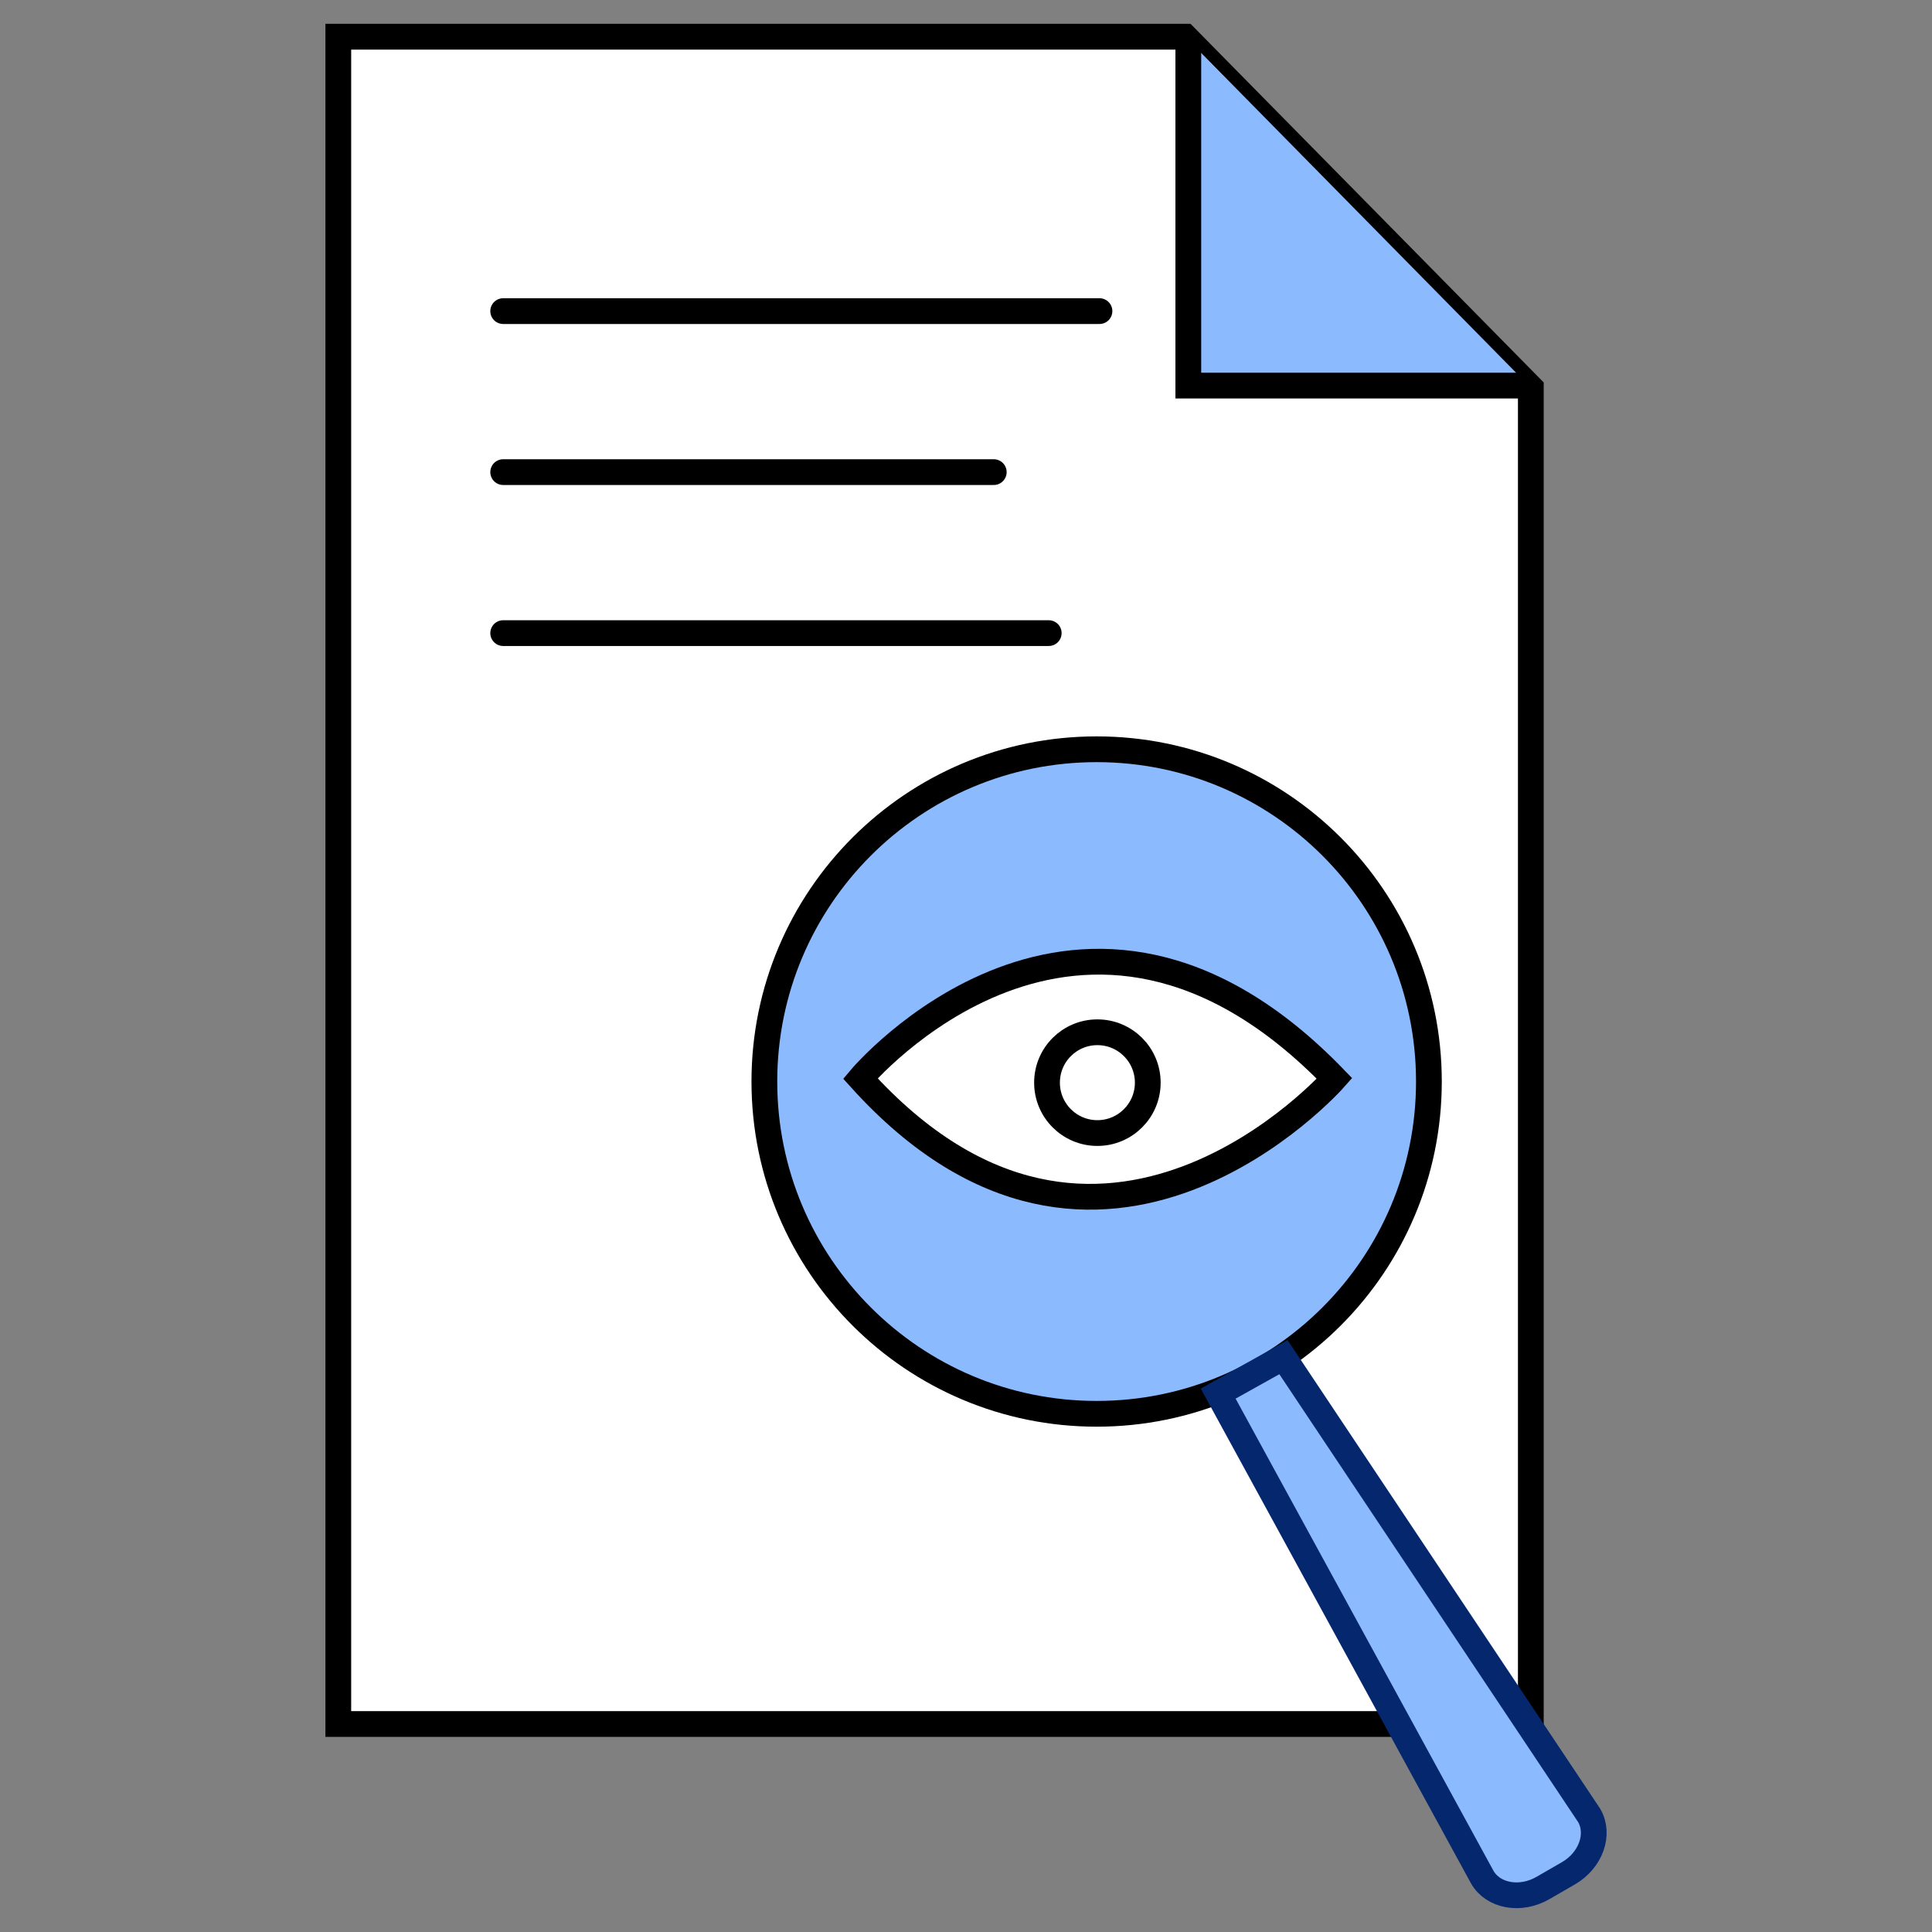
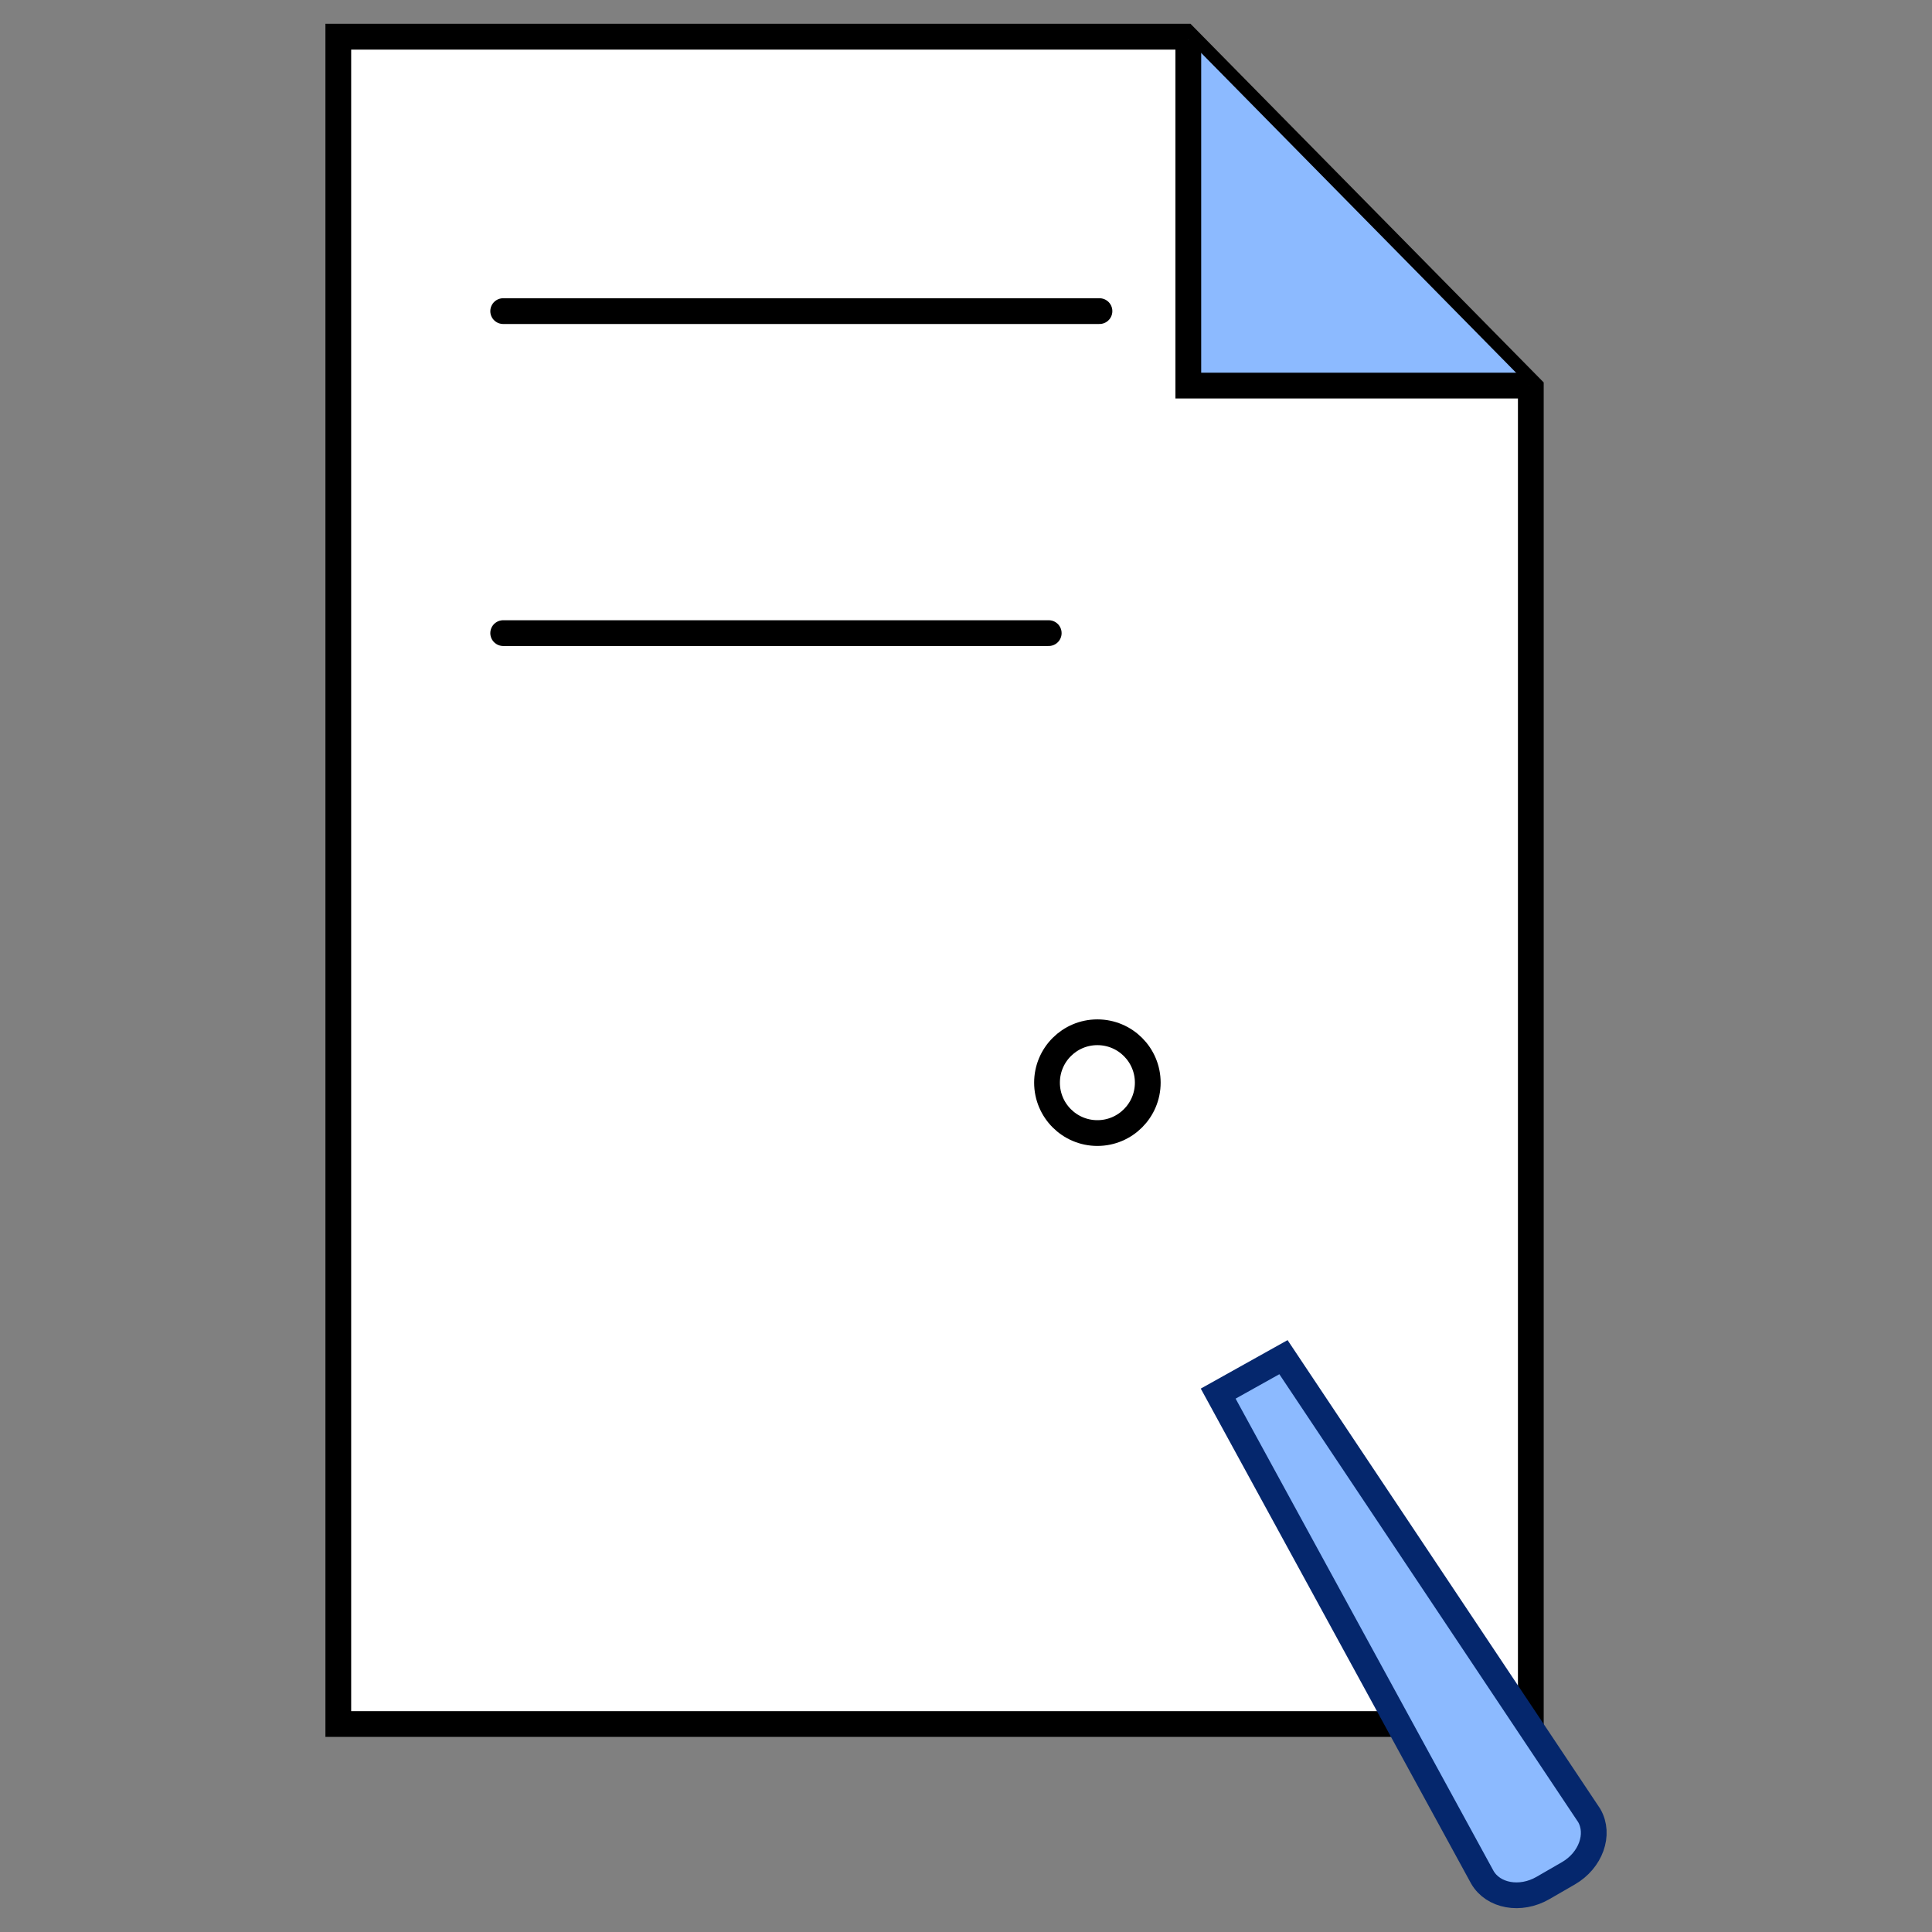
<svg xmlns="http://www.w3.org/2000/svg" width="60" height="60" viewBox="0 0 60 60" fill="none">
  <rect x="0" y="0" width="60" height="60" fill="#808080" stroke="none" />
  <path d="M36.806 1.14H10.506V53.541H47.541V12.041L36.806 1.14Z" fill="white" stroke="black" stroke-width="0.8" stroke-miterlimit="10" />
  <path d="M36.904 1.238V11.975H47.477" fill="#8CBAFF" />
  <path d="M36.904 1.238V11.975H47.477" stroke="black" stroke-width="0.8" stroke-miterlimit="10" />
-   <path d="M34.057 43.907C39.756 43.907 44.376 39.287 44.376 33.588C44.376 27.889 39.756 23.269 34.057 23.269C28.358 23.269 23.738 27.889 23.738 33.588C23.738 39.287 28.358 43.907 34.057 43.907Z" fill="#8CBAFF" stroke="black" stroke-width="0.8" stroke-miterlimit="10" />
  <path d="M48.708 58.177L47.913 58.636C47.218 59.036 46.372 58.885 46.034 58.298L37.832 43.28L39.859 42.148L49.354 56.381C49.693 56.968 49.402 57.776 48.708 58.177Z" fill="#8CBAFF" stroke="#05276D" stroke-width="0.8" stroke-miterlimit="10" />
-   <path d="M26.719 33.493C26.719 33.493 33.559 25.333 41.445 33.493C41.445 33.493 34.171 41.76 26.719 33.493Z" fill="white" stroke="black" stroke-width="0.8" stroke-miterlimit="10" />
  <path d="M34.08 35.188C34.945 35.188 35.645 34.487 35.645 33.623C35.645 32.758 34.945 32.058 34.08 32.058C33.216 32.058 32.516 32.758 32.516 33.623C32.516 34.487 33.216 35.188 34.08 35.188Z" stroke="black" stroke-width="0.8" stroke-miterlimit="10" />
  <path d="M15.627 9.662H34.145" stroke="black" stroke-width="0.8" stroke-miterlimit="10" stroke-linecap="round" />
-   <path d="M15.627 14.662H30.862" stroke="black" stroke-width="0.8" stroke-miterlimit="10" stroke-linecap="round" />
  <path d="M15.627 19.662H32.569" stroke="black" stroke-width="0.8" stroke-miterlimit="10" stroke-linecap="round" />
</svg>